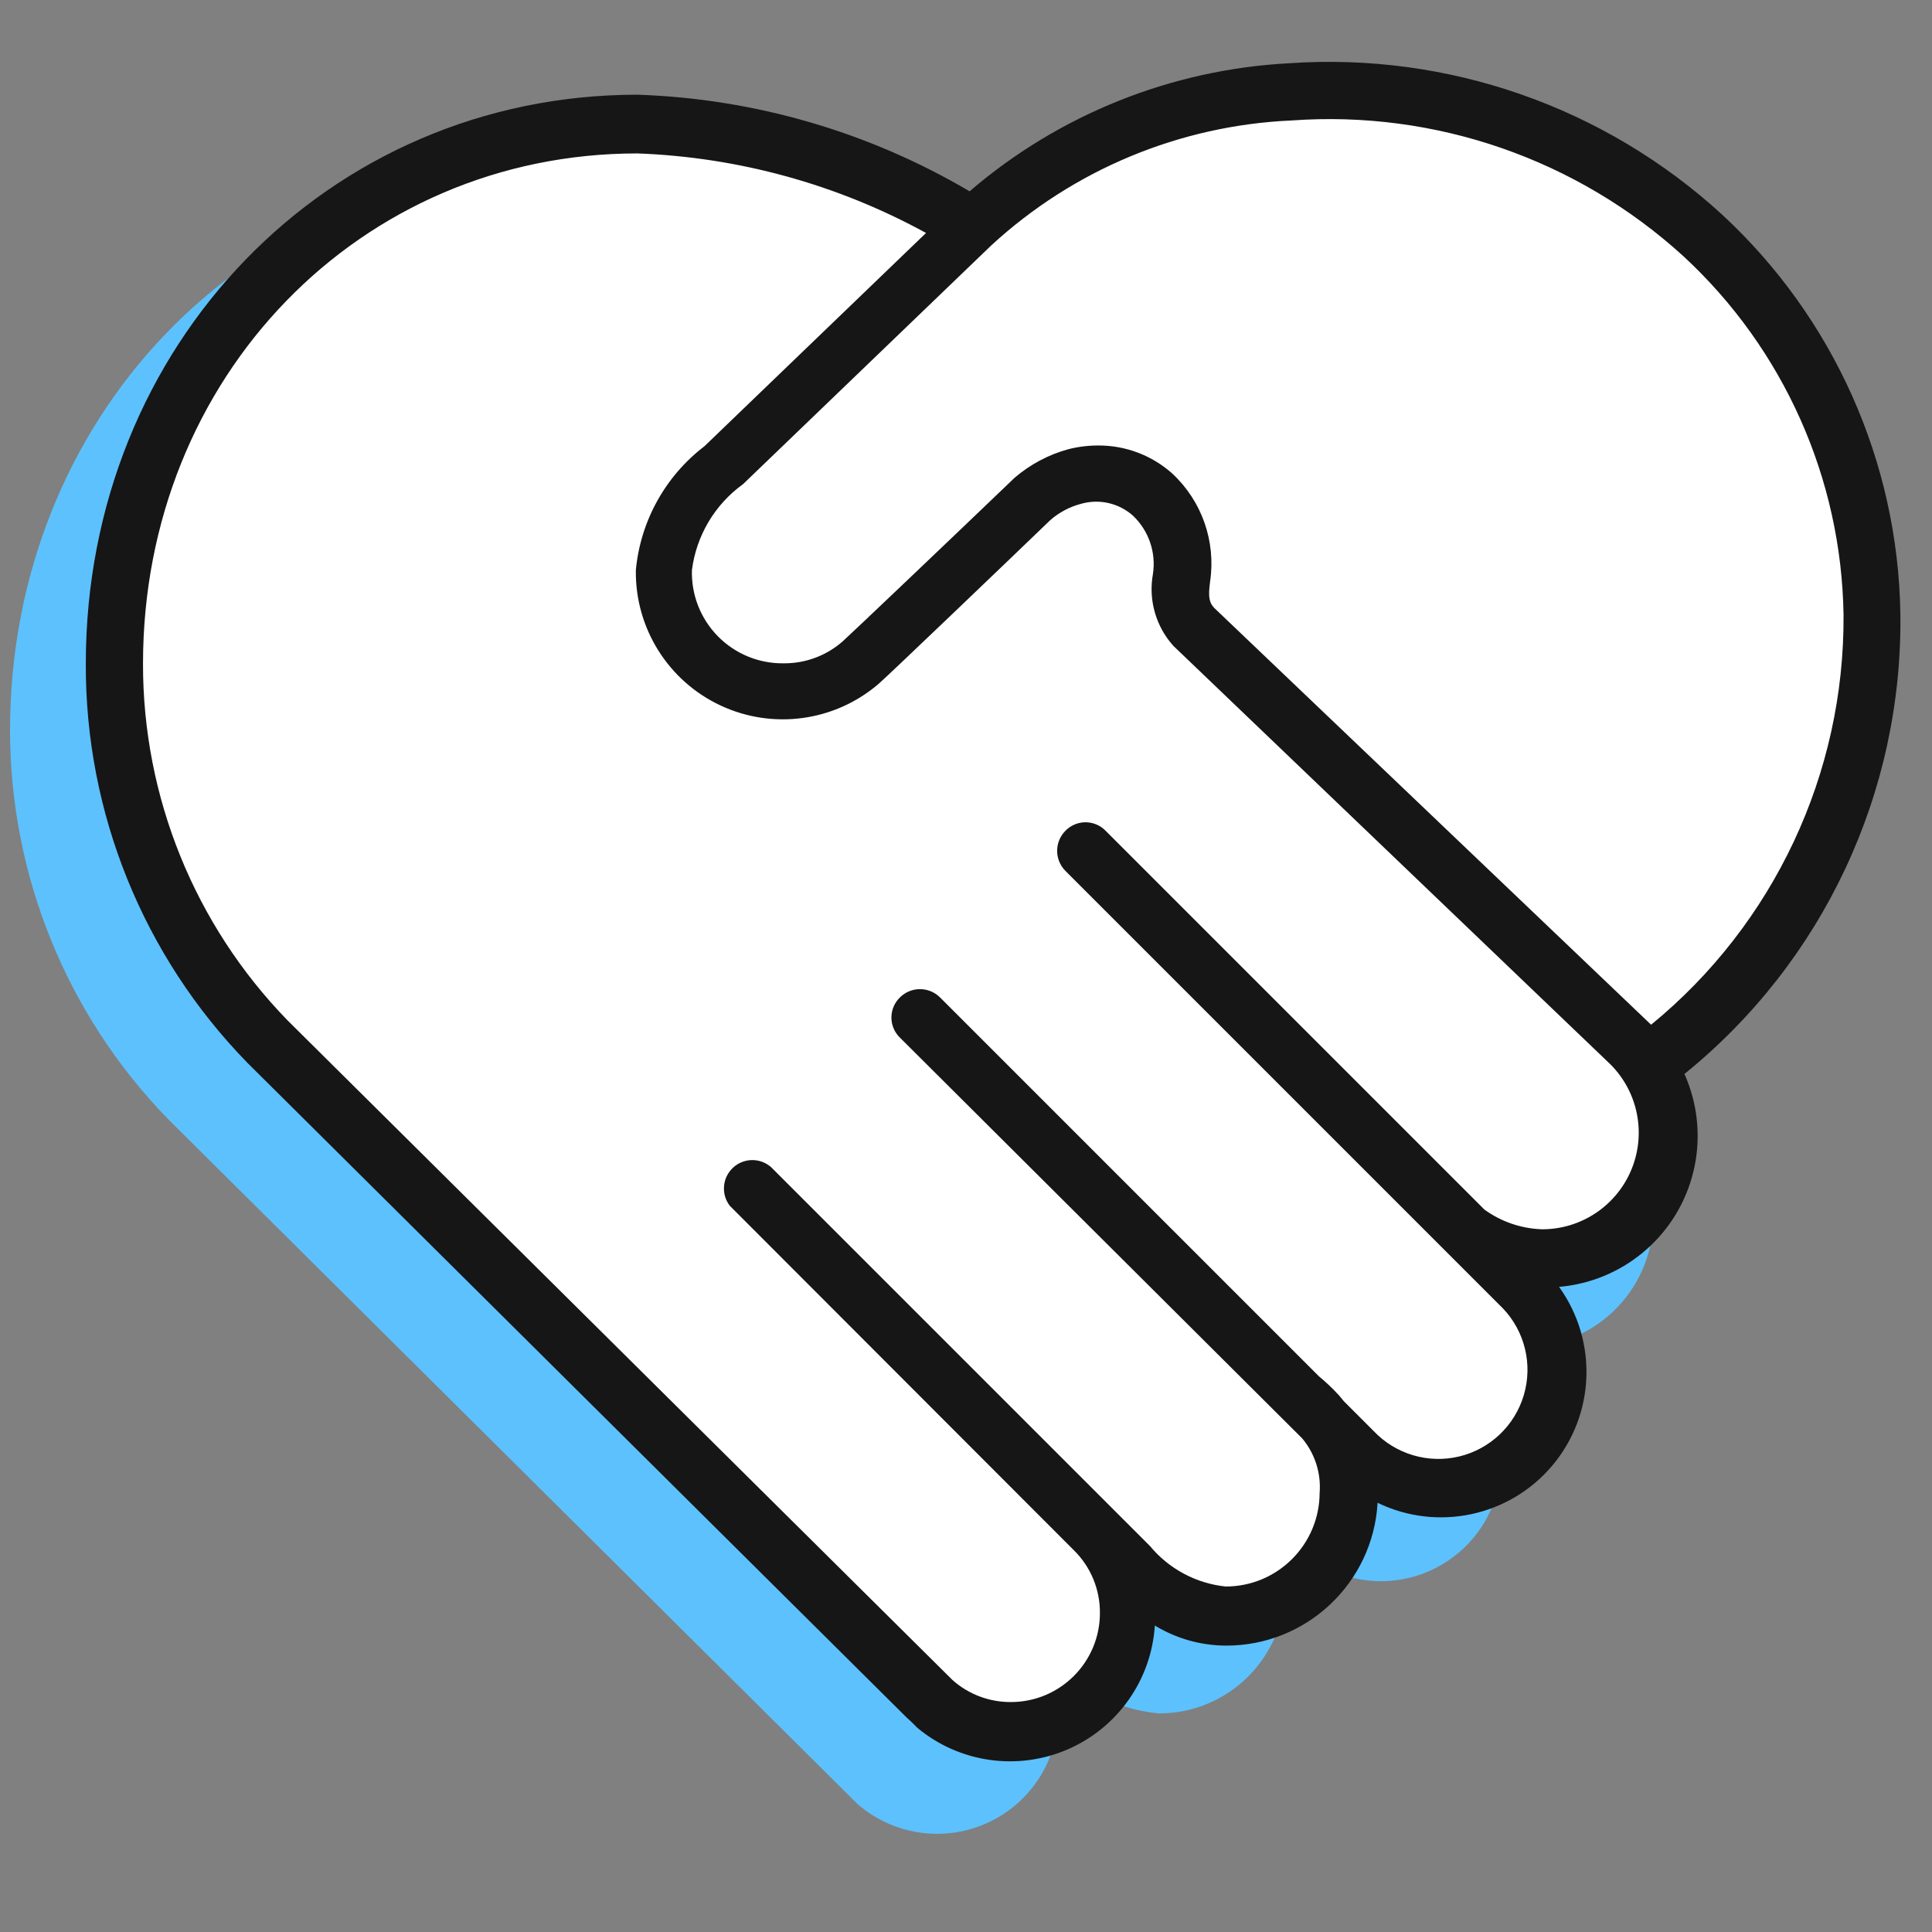
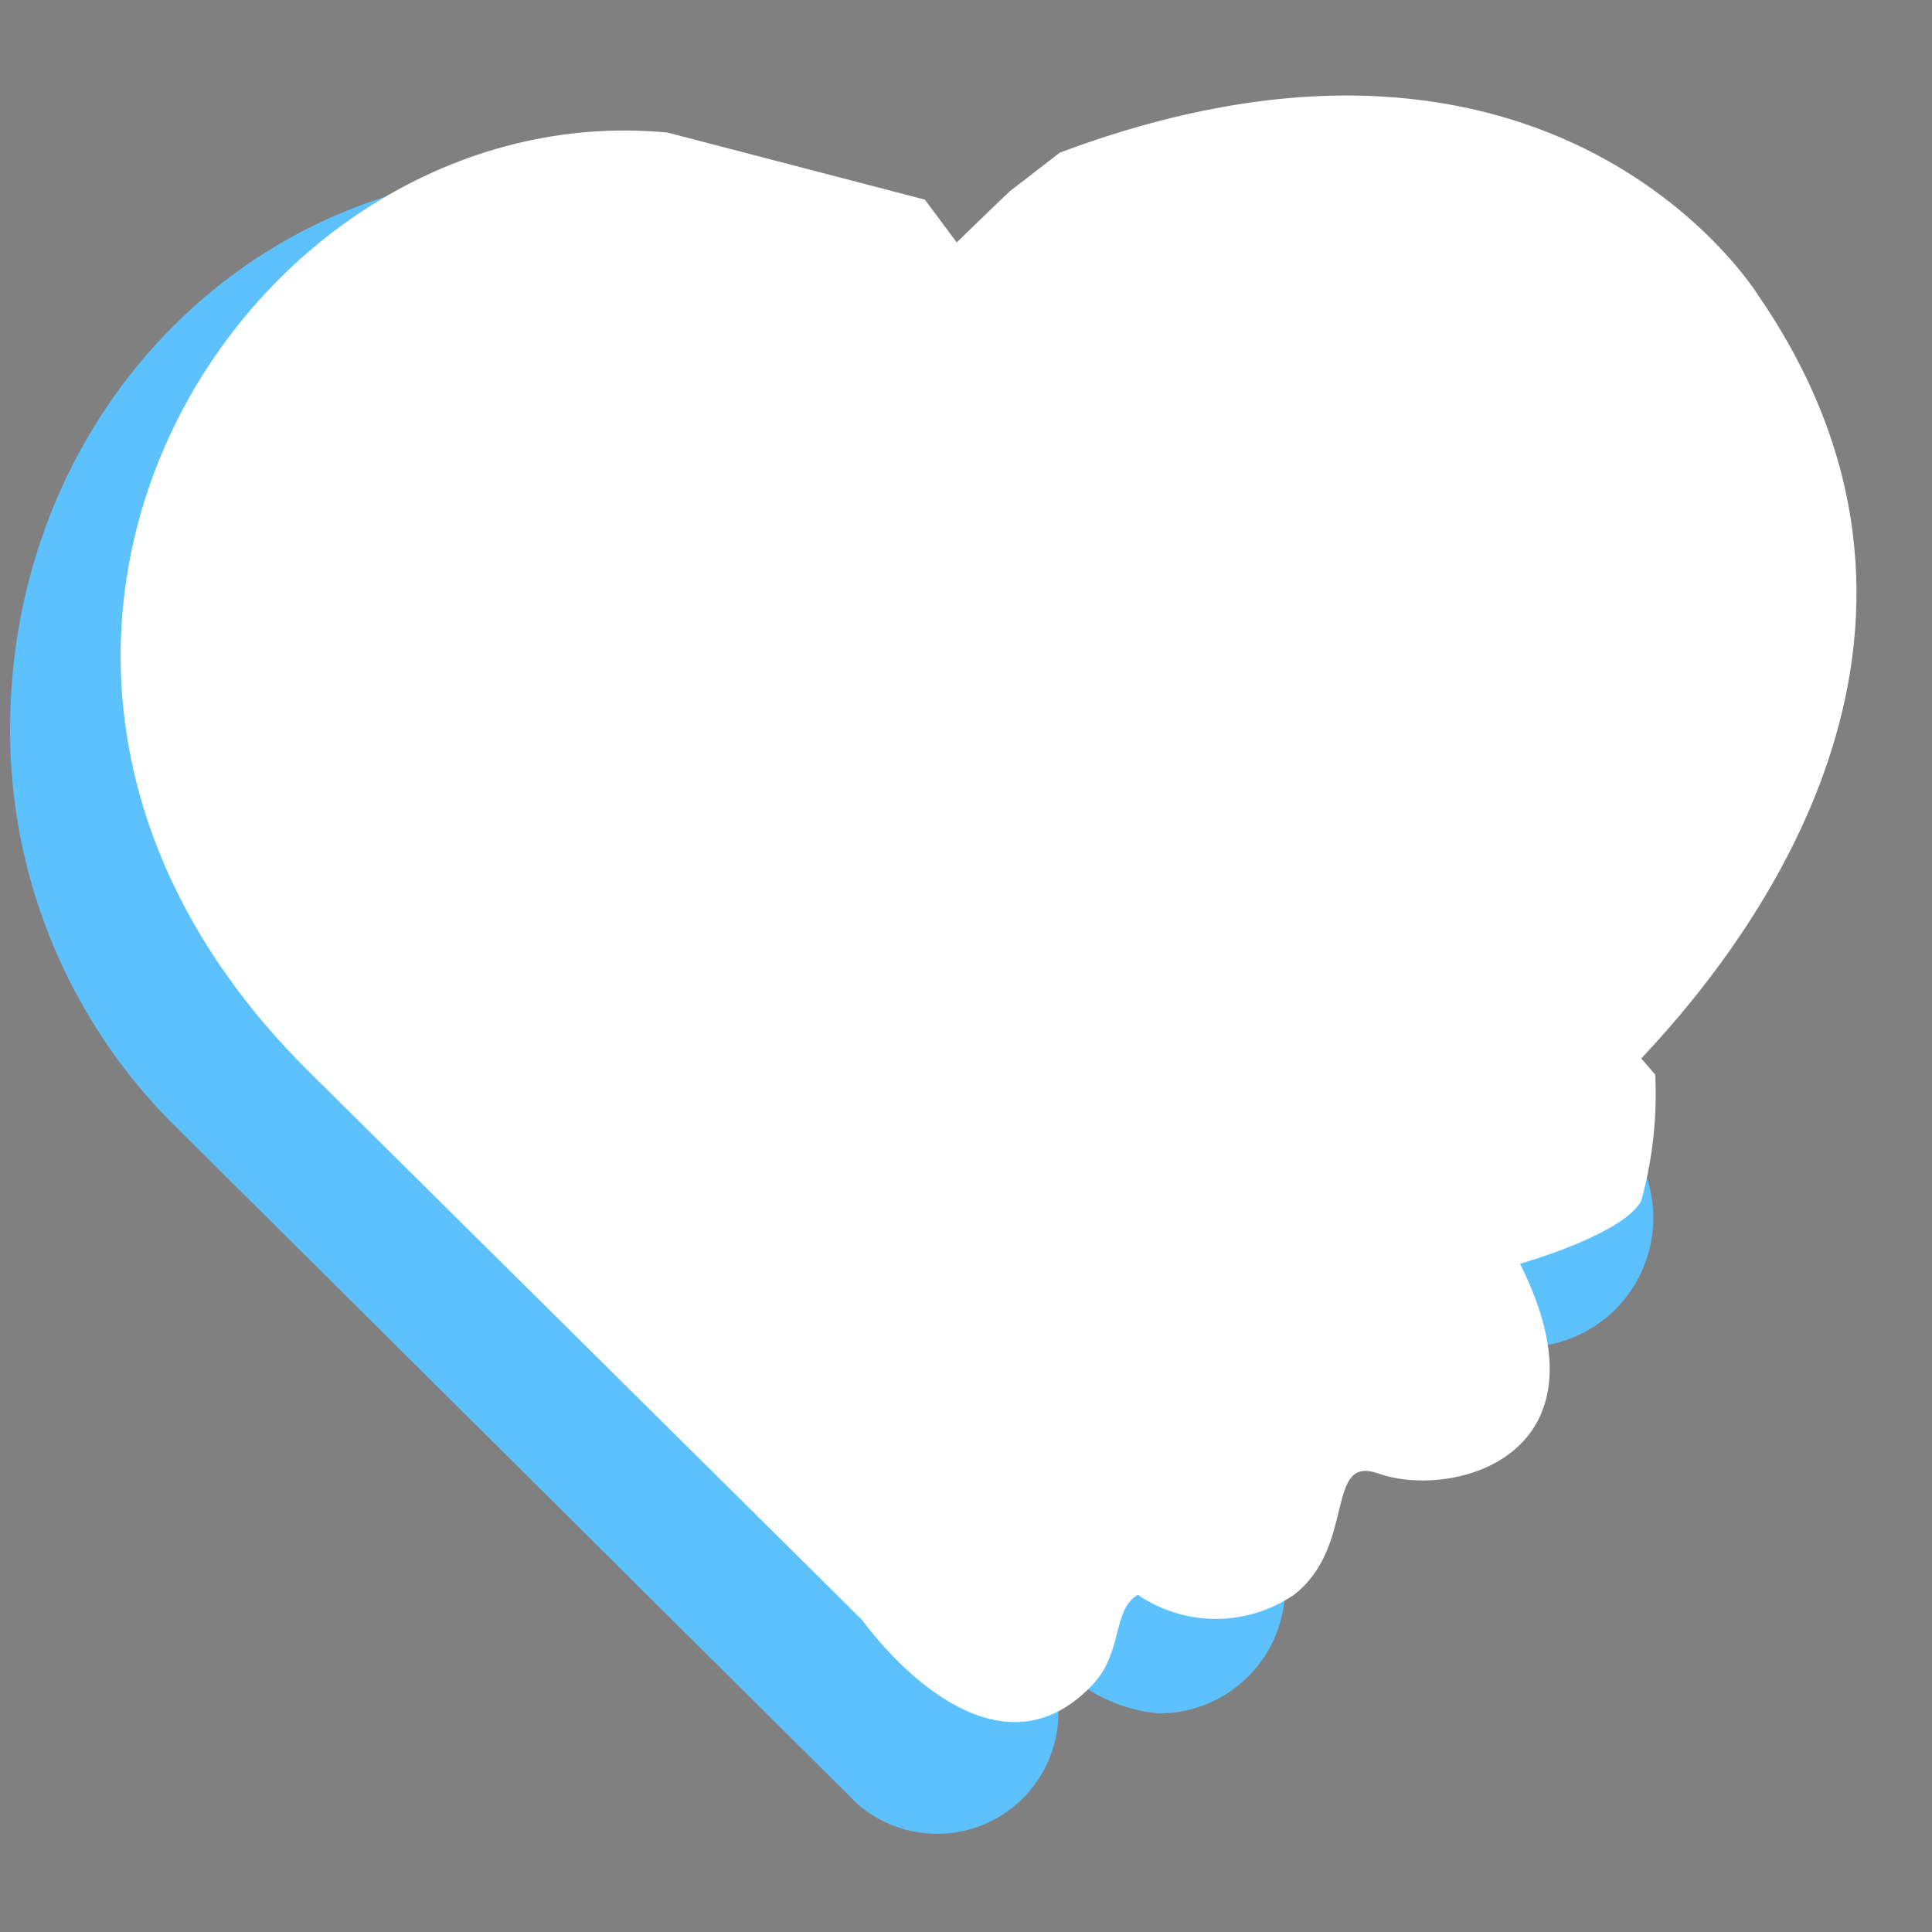
<svg xmlns="http://www.w3.org/2000/svg" width="51px" height="51px" viewBox="0 0 51 51" version="1.1">
  <rect x="0" y="0" width="51" height="51" fill="#808080" stroke="none" />
  <title>Icon Care Management</title>
  <g id="Page-1" stroke="none" stroke-width="1" fill="none" fill-rule="evenodd">
    <g id="Icon-Care-Management" transform="translate(0.225, 0)">
      <g id="Group" transform="translate(0.04, 1.633)" fill-rule="nonzero">
        <g transform="translate(0, 2.887)" fill="#5DC1FD" id="Path">
          <path d="M42.39,25.23 C43.355,26.204 43.643,27.66 43.121,28.927 C42.6,30.195 41.37,31.027 40,31.04 C39.258,31.015 38.54,30.768 37.94,30.33" />
-           <path d="M38.35,31.71 C39.308,32.599 39.623,33.984 39.147,35.201 C38.67,36.417 37.497,37.218 36.19,37.22 C35.276,37.218 34.406,36.825 33.8,36.14" />
          <path d="M32.37,34.74 C32.543,34.883 32.707,35.037 32.86,35.2 C33.426,35.779 33.717,36.572 33.66,37.38 C33.66,39.219 32.169,40.71 30.33,40.71 C29.136,40.605 28.044,39.993 27.33,39.03" />
          <path d="M26.7,38.39 C27.529,39.193 27.861,40.381 27.569,41.498 C27.277,42.615 26.406,43.487 25.29,43.782 C24.173,44.077 22.985,43.747 22.18,42.92 L22.44,43.17 L4.18,25.03 C1.498,22.28 -0.002,18.591 2.66453526e-15,14.75 C2.66453526e-15,6.6 6.13,8.8817842e-16 14.28,8.8817842e-16 C17.522,0.107 20.677,1.077 23.42,2.81" />
        </g>
        <path d="M43.43,26.737 L43.06,26.307 C46.48,22.687 52.06,14.757 46.15,6.167 C46.15,6.167 40.84,-2.523 27.71,2.397 L26.39,3.417 C26.39,3.417 25.83,3.947 24.99,4.767 L24.15,3.637 L17.36,1.867 C6.23,0.797 -3.15,15.567 7.79,26.557 L22.5,41.137 C22.5,41.137 25.77,45.787 28.56,42.857 C29.39,41.997 29.09,40.857 29.77,40.467 C31.013,41.313 32.647,41.313 33.89,40.467 C35.55,39.187 34.69,36.747 36.13,37.267 C38.05,37.947 42.42,36.837 39.86,31.727 C39.86,31.727 42.57,30.967 43.06,30.067 C43.358,28.983 43.483,27.86 43.43,26.737 L43.43,26.737 Z" id="Path" fill="#FFFFFF" />
-         <path d="M49.9,14.567 C49.838,10.562 48.139,6.758 45.2,4.037 C42.097,1.191 37.961,-0.255 33.76,0.037 C30.654,0.202 27.69,1.39 25.33,3.417 C22.666,1.847 19.651,0.97 16.56,0.867 C8.4,0.867 2,7.467 2,15.887 C1.985,19.82 3.515,23.601 6.26,26.417 L23.68,43.717 L23.68,43.717 L23.78,43.807 L23.95,43.977 L23.95,43.977 C25.058,44.898 26.589,45.119 27.913,44.549 C29.236,43.979 30.128,42.715 30.22,41.277 C30.787,41.622 31.437,41.805 32.1,41.807 C34.222,41.811 35.978,40.156 36.1,38.037 C37.682,38.803 39.583,38.397 40.714,37.052 C41.845,35.706 41.917,33.764 40.89,32.337 C42.181,32.227 43.338,31.498 43.996,30.382 C44.653,29.265 44.729,27.9 44.2,26.717 C47.862,23.755 49.963,19.277 49.9,14.567 L49.9,14.567 Z M40.44,30.817 C39.893,30.799 39.364,30.618 38.92,30.297 L28.92,20.297 C28.781,20.154 28.59,20.073 28.39,20.073 C28.19,20.073 27.999,20.154 27.86,20.297 C27.568,20.59 27.568,21.064 27.86,21.357 L39.41,32.907 C39.989,33.516 40.199,34.388 39.96,35.194 C39.722,35.999 39.072,36.617 38.255,36.814 C37.439,37.01 36.579,36.756 36,36.147 L35.21,35.357 C35.15,35.287 35.1,35.217 35.03,35.147 C34.88,34.987 34.72,34.837 34.55,34.697 L24.55,24.697 C24.257,24.405 23.783,24.405 23.49,24.697 C23.347,24.836 23.266,25.027 23.266,25.227 C23.266,25.427 23.347,25.618 23.49,25.757 L34.11,36.337 C34.446,36.738 34.611,37.255 34.57,37.777 C34.564,39.143 33.456,40.247 32.09,40.247 C31.309,40.166 30.591,39.782 30.09,39.177 L30.09,39.177 L20.09,29.177 C19.8,28.922 19.364,28.929 19.083,29.193 C18.801,29.457 18.765,29.891 19,30.197 L28.08,39.287 L28.08,39.287 C28.526,39.724 28.775,40.323 28.77,40.947 C28.77,42.245 27.718,43.297 26.42,43.297 C25.853,43.3 25.304,43.094 24.88,42.717 L7.33,25.307 C4.875,22.786 3.504,19.405 3.51,15.887 C3.51,8.307 9.25,2.417 16.56,2.417 C19.229,2.515 21.838,3.234 24.18,4.517 L18.33,10.147 C17.297,10.937 16.641,12.122 16.52,13.417 C16.497,14.944 17.372,16.343 18.755,16.99 C20.138,17.637 21.772,17.413 22.93,16.417 C23.09,16.287 26.36,13.157 27.46,12.097 L27.46,12.097 C27.693,11.893 27.97,11.746 28.27,11.667 C28.75,11.529 29.266,11.646 29.64,11.977 C30.058,12.373 30.256,12.948 30.17,13.517 C30.046,14.2 30.245,14.902 30.71,15.417 L42.25,26.467 L42.25,26.467 C42.978,27.198 43.194,28.295 42.798,29.247 C42.402,30.199 41.471,30.819 40.44,30.817 Z M43.32,25.417 L31.79,14.417 C31.66,14.277 31.62,14.147 31.68,13.707 C31.833,12.654 31.46,11.592 30.68,10.867 C30.144,10.388 29.449,10.124 28.73,10.127 C28.46,10.126 28.191,10.16 27.93,10.227 C27.411,10.37 26.929,10.627 26.52,10.977 L26.52,10.977 C24.79,12.637 22.14,15.157 21.98,15.297 C21.552,15.674 21,15.88 20.43,15.877 C19.777,15.888 19.148,15.632 18.689,15.167 C18.23,14.702 17.981,14.07 18,13.417 C18.116,12.506 18.605,11.684 19.35,11.147 L25.9,4.847 C28.071,2.846 30.88,1.677 33.83,1.547 C37.627,1.272 41.369,2.57 44.18,5.137 C46.823,7.583 48.348,11.006 48.4,14.607 C48.426,18.793 46.559,22.766 43.32,25.417 L43.32,25.417 Z" id="Shape" fill="#161616" />
      </g>
      <g id="_50x50_Spacers" transform="translate(0.04, 0.05)">
        <rect id="Rectangle" x="0" y="0" width="50" height="50" />
      </g>
-       <rect id="Rectangle" x="0" y="0" width="50" height="50" />
    </g>
  </g>
</svg>